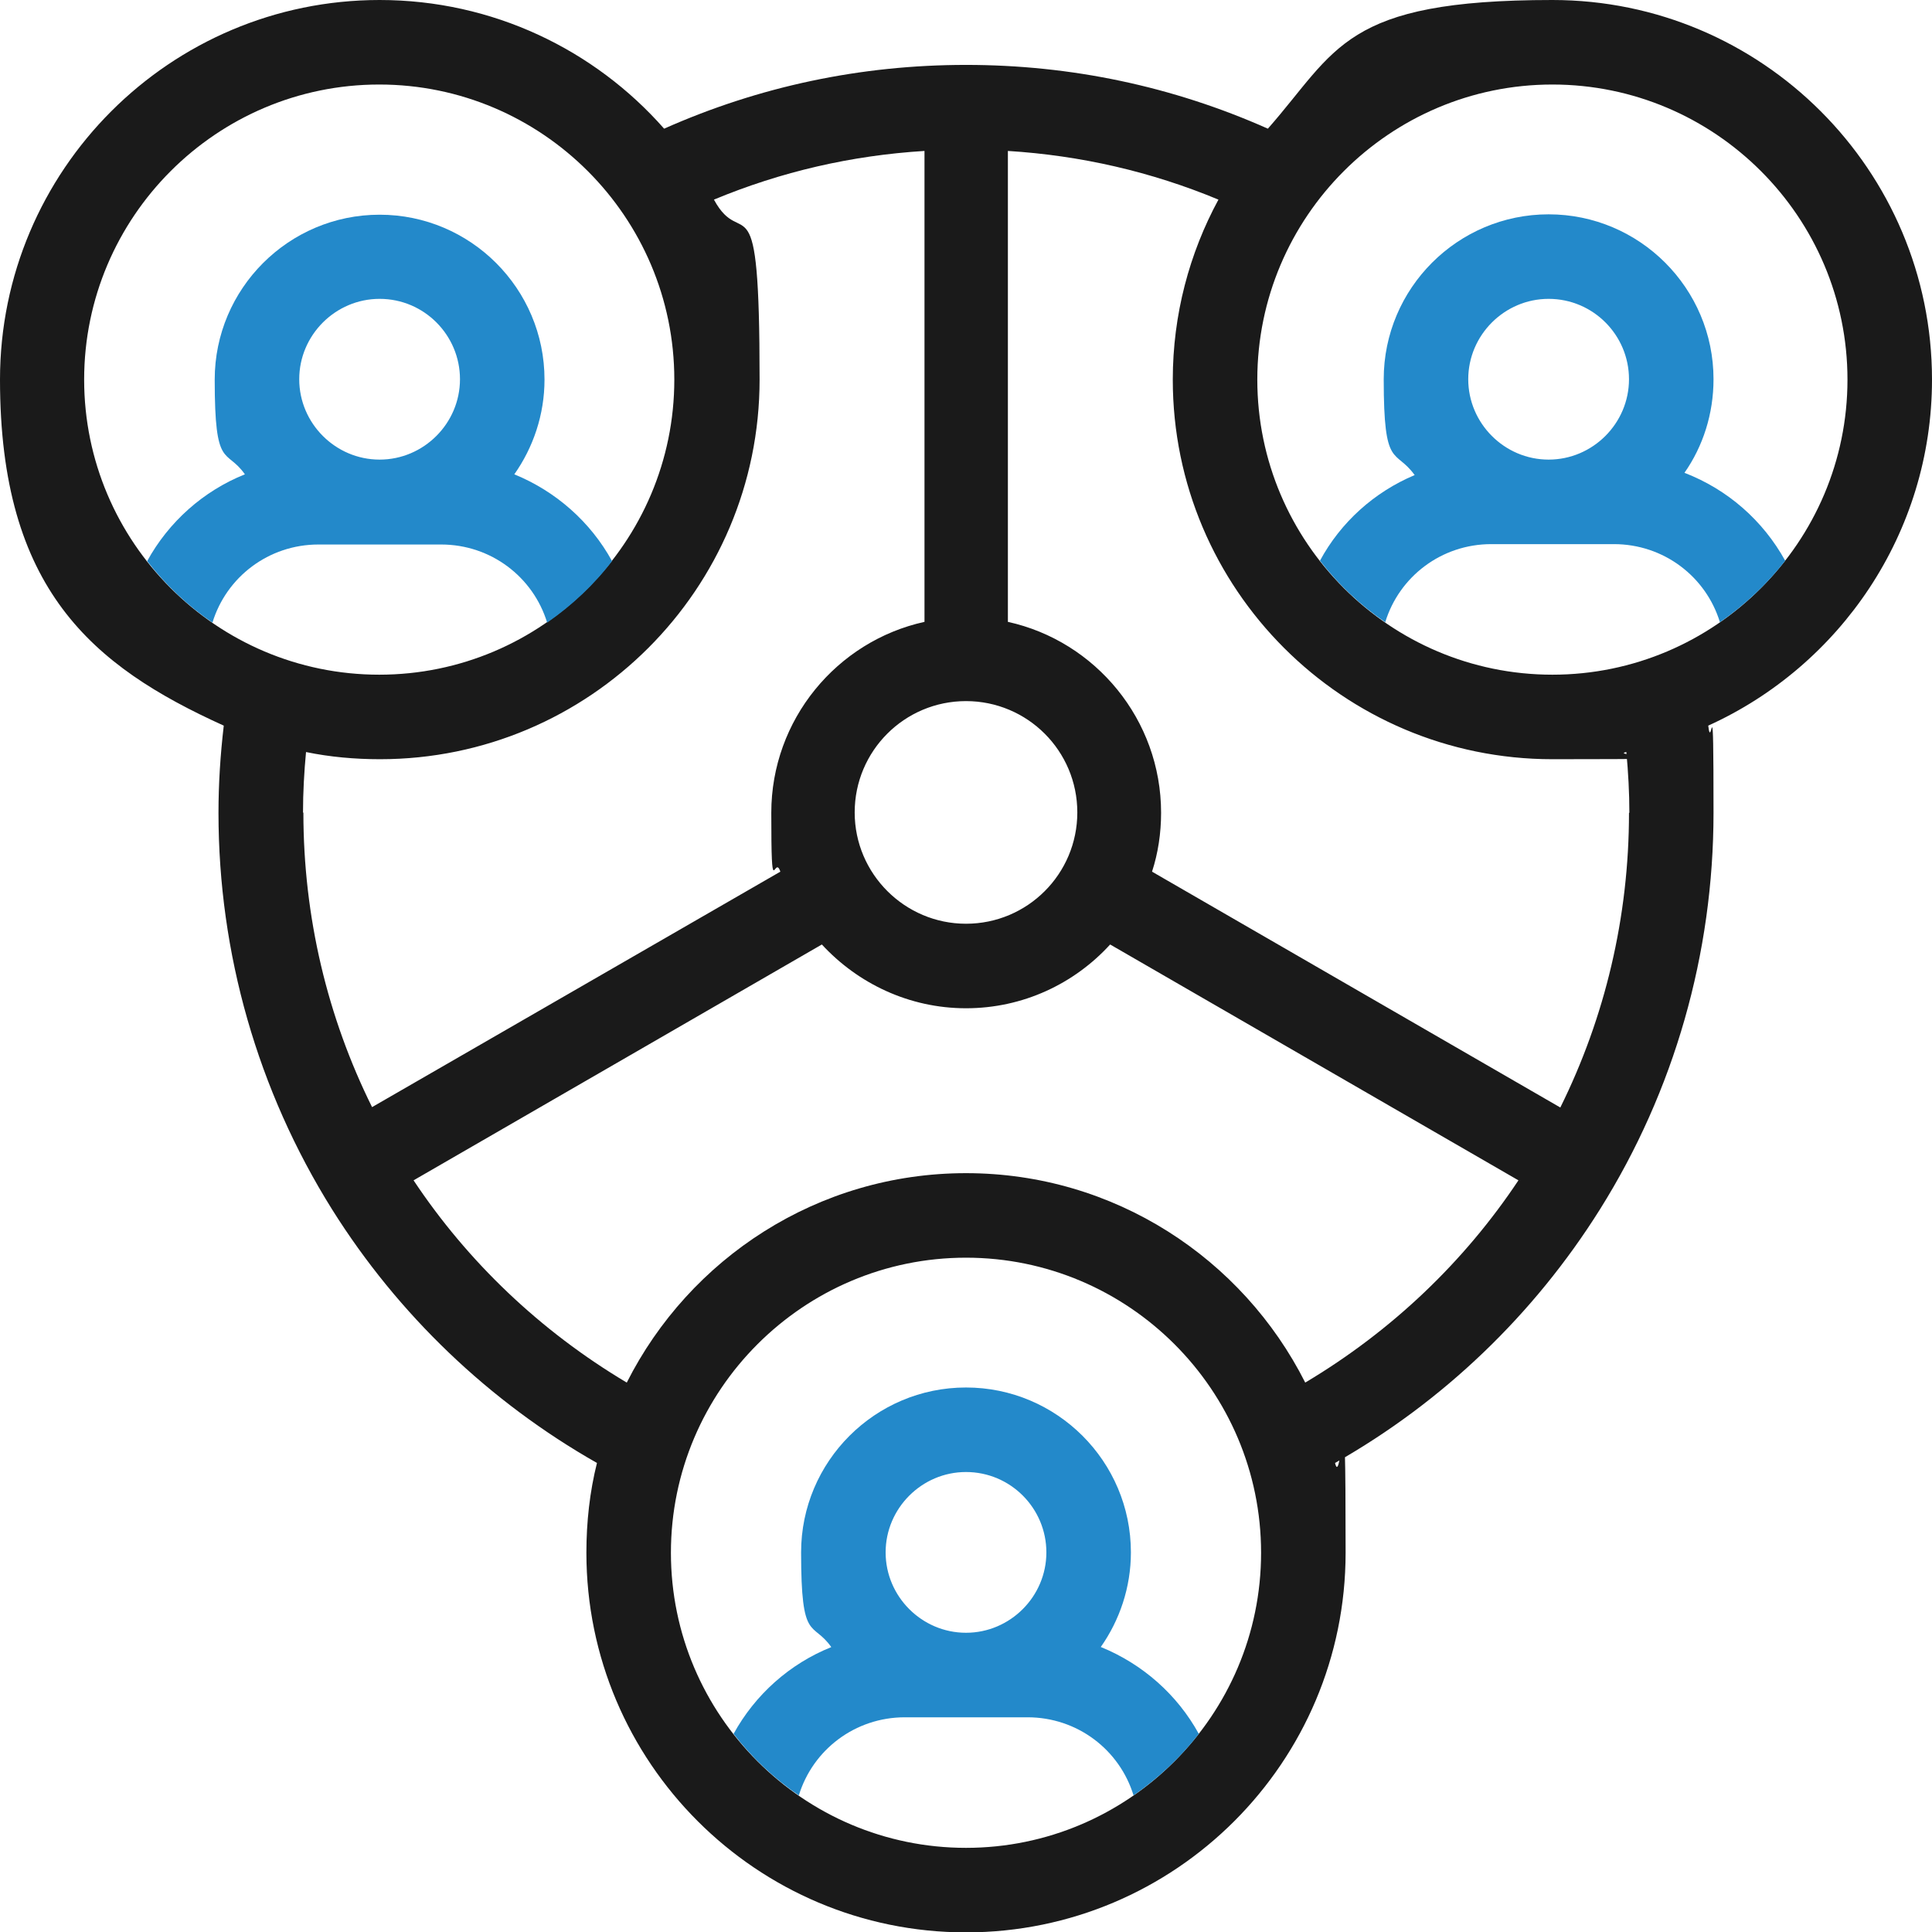
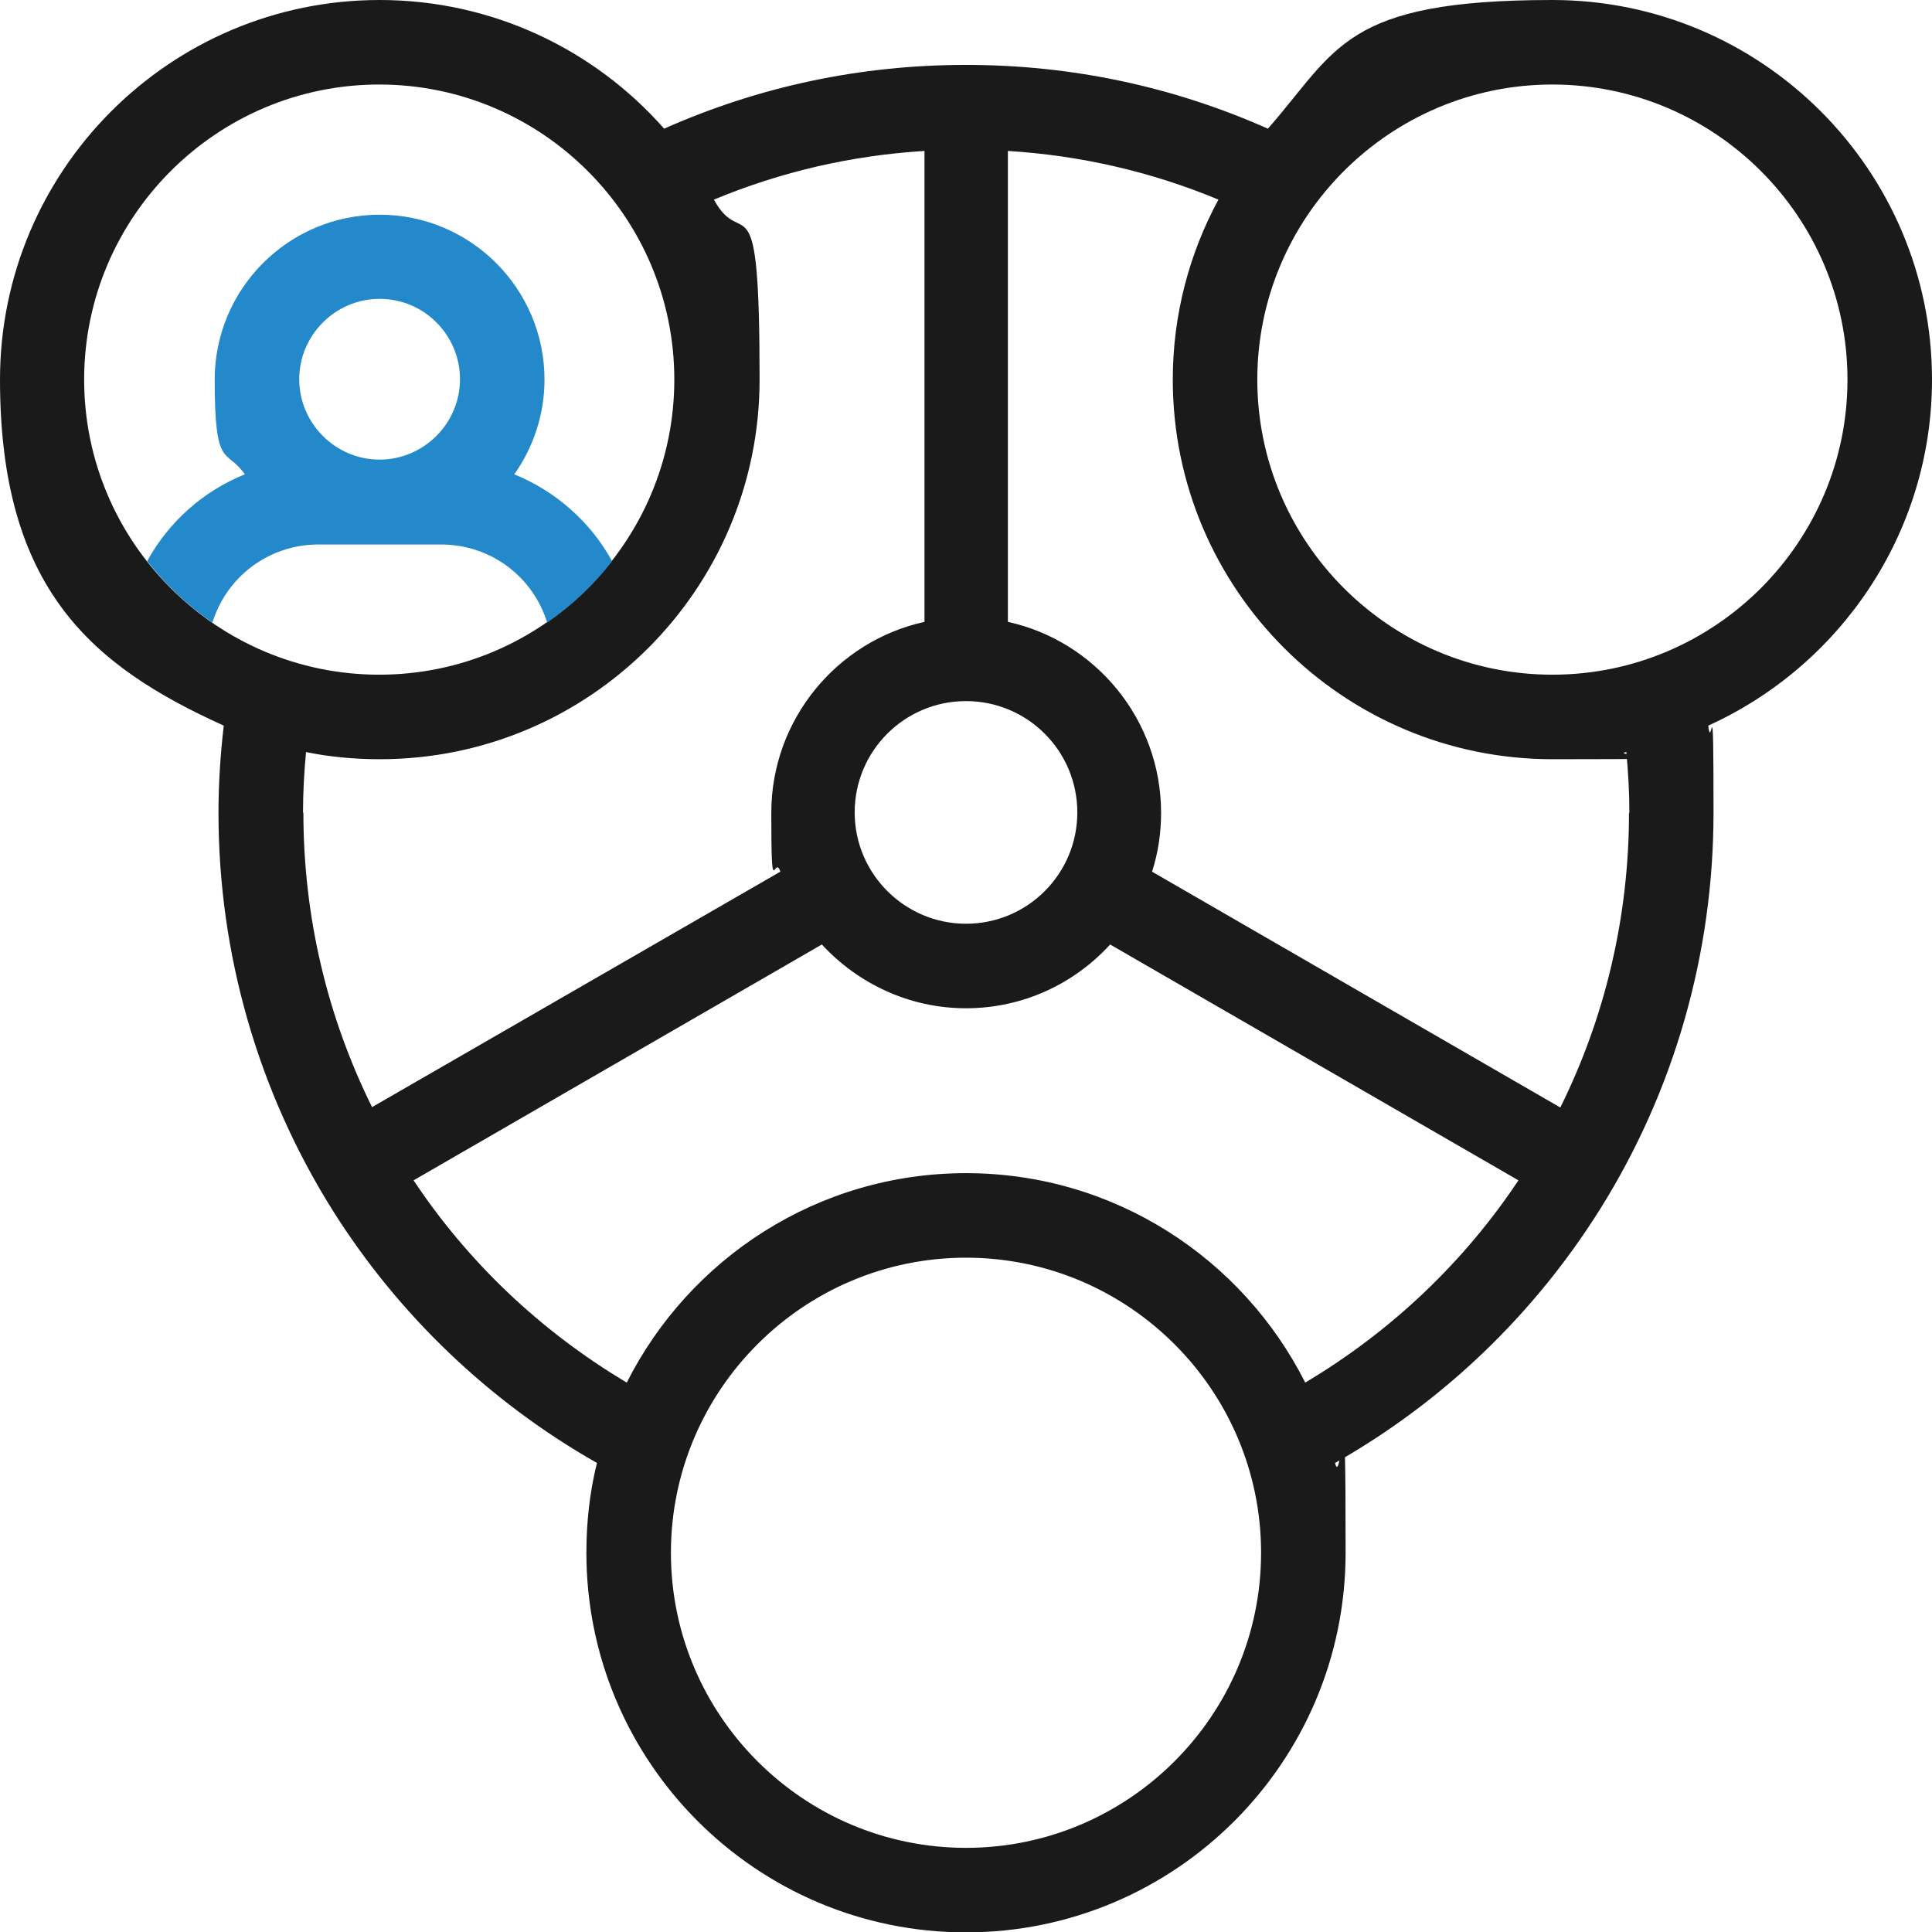
<svg xmlns="http://www.w3.org/2000/svg" version="1.1" viewBox="0 0 512 512">
  <defs>
    <style>
      .cls-1 {
        fill: #1a1a1a;
      }

      .cls-2 {
        fill: #2389ca;
      }
    </style>
  </defs>
  <g>
    <g id="Capa_1">
      <path class="cls-1" d="M512,100.6c0-55.5-45.1-100.6-100.6-100.6s-57,13.2-75.4,34.1c-25.2-11.2-52.1-16.9-80-16.9s-54.8,5.7-80,16.9C157.6,13.2,130.6,0,100.6,0,45.1,0,0,45.1,0,100.6s24.4,75.9,59.3,91.7c-.9,7.7-1.4,15.4-1.4,23.1,0,37.3,10.4,73.6,30.1,105.1,17.5,27.9,41.7,51,70.2,67.2-1.9,7.6-2.8,15.6-2.8,23.8,0,55.5,45.1,100.6,100.6,100.6s100.6-45.1,100.6-100.6-1-16.1-2.8-23.8c28.6-16.2,52.7-39.3,70.2-67.2,19.7-31.4,30.1-67.8,30.1-105.1s-.5-15.4-1.4-23.1c34.9-15.8,59.3-51,59.3-91.7ZM256,244.8c-16.2,0-29.5-13.2-29.5-29.5s13.2-29.5,29.5-29.5,29.5,13.2,29.5,29.5-13.2,29.5-29.5,29.5ZM22.3,100.6c0-43.1,35.1-78.2,78.2-78.2s78.2,35.1,78.2,78.2-35.1,78.2-78.2,78.2S22.3,143.7,22.3,100.6ZM80.3,215.4c0-5.4.3-10.8.8-16.1,6.3,1.3,12.9,1.9,19.6,1.9,55.5,0,100.6-45.1,100.6-100.6s-4.4-33.5-12.1-47.7c17.8-7.4,36.4-11.7,55.8-12.9v124.8c-23.2,5.1-40.6,25.9-40.6,50.6s.8,10.7,2.4,15.6l-108.2,62.4c-11.8-23.8-18.2-50.3-18.2-78.1ZM256,489.7c-43.1,0-78.2-35.1-78.2-78.2s35.1-78.2,78.2-78.2,78.2,35.1,78.2,78.2-35.1,78.2-78.2,78.2ZM345.9,366.4c-16.6-32.9-50.6-55.5-89.9-55.5s-73.3,22.6-89.9,55.5c-23-13.7-42.2-32.1-56.5-53.6l108.2-62.5c9.5,10.3,23.1,16.9,38.2,16.9s28.7-6.5,38.2-16.9l108.2,62.5c-14.3,21.5-33.5,39.9-56.5,53.6ZM431.7,215.4c0,27.7-6.4,54.3-18.2,78.1l-108.2-62.5c1.6-4.9,2.4-10.2,2.4-15.6,0-24.7-17.4-45.5-40.6-50.6V40c19.3,1.2,38,5.5,55.8,12.9-7.7,14.2-12.1,30.5-12.1,47.7,0,55.5,45.1,100.6,100.6,100.6s13.2-.7,19.6-1.9c.5,5.4.8,10.8.8,16.1ZM411.4,178.8c-43.1,0-78.2-35.1-78.2-78.2s35.1-78.2,78.2-78.2,78.2,35.1,78.2,78.2-35.1,78.2-78.2,78.2Z" />
-       <path class="cls-2" d="M291.7,436.5c5-7.1,8-15.8,8-25.1,0-24.1-19.6-43.7-43.7-43.7s-43.7,19.6-43.7,43.7,3,18,8,25.1c-11,4.4-20.2,12.6-25.9,23,4.9,6.3,10.7,11.8,17.3,16.3,3.7-12.1,14.9-20.7,28.1-20.7h32.5c13.2,0,24.4,8.6,28.1,20.7,6.5-4.5,12.4-10,17.3-16.3-5.7-10.4-14.9-18.5-25.9-23ZM256,390.1c11.8,0,21.3,9.6,21.3,21.3s-9.6,21.3-21.3,21.3-21.3-9.6-21.3-21.3,9.6-21.3,21.3-21.3Z" />
      <path class="cls-2" d="M136.3,125.7c5-7.1,8-15.8,8-25.1,0-24.1-19.6-43.7-43.7-43.7s-43.7,19.6-43.7,43.7,3,18,8,25.1c-11,4.4-20.2,12.6-25.9,23,4.9,6.3,10.7,11.8,17.3,16.3,3.7-12.1,14.9-20.7,28.1-20.7h32.5c13.2,0,24.4,8.6,28.1,20.7,6.5-4.5,12.4-10,17.2-16.3-5.7-10.4-14.9-18.5-25.9-23ZM100.6,79.2c11.8,0,21.3,9.6,21.3,21.3s-9.6,21.3-21.3,21.3-21.3-9.6-21.3-21.3,9.6-21.3,21.3-21.3Z" />
-       <path class="cls-2" d="M446.4,125.3c4.9-7,7.7-15.6,7.7-24.8,0-24.1-19.6-43.7-43.7-43.7s-43.7,19.6-43.7,43.7,3,18.2,8.2,25.4c-10.7,4.5-19.6,12.5-25.1,22.7,4.9,6.3,10.7,11.8,17.3,16.3,3.7-12.1,14.9-20.7,28.1-20.7h32.5c13.2,0,24.4,8.6,28.1,20.7,6.5-4.5,12.4-10,17.3-16.3-5.9-10.7-15.3-18.9-26.7-23.3ZM410.4,79.2c11.8,0,21.3,9.6,21.3,21.3s-9.6,21.3-21.3,21.3-21.3-9.6-21.3-21.3,9.6-21.3,21.3-21.3Z" />
    </g>
  </g>
</svg>